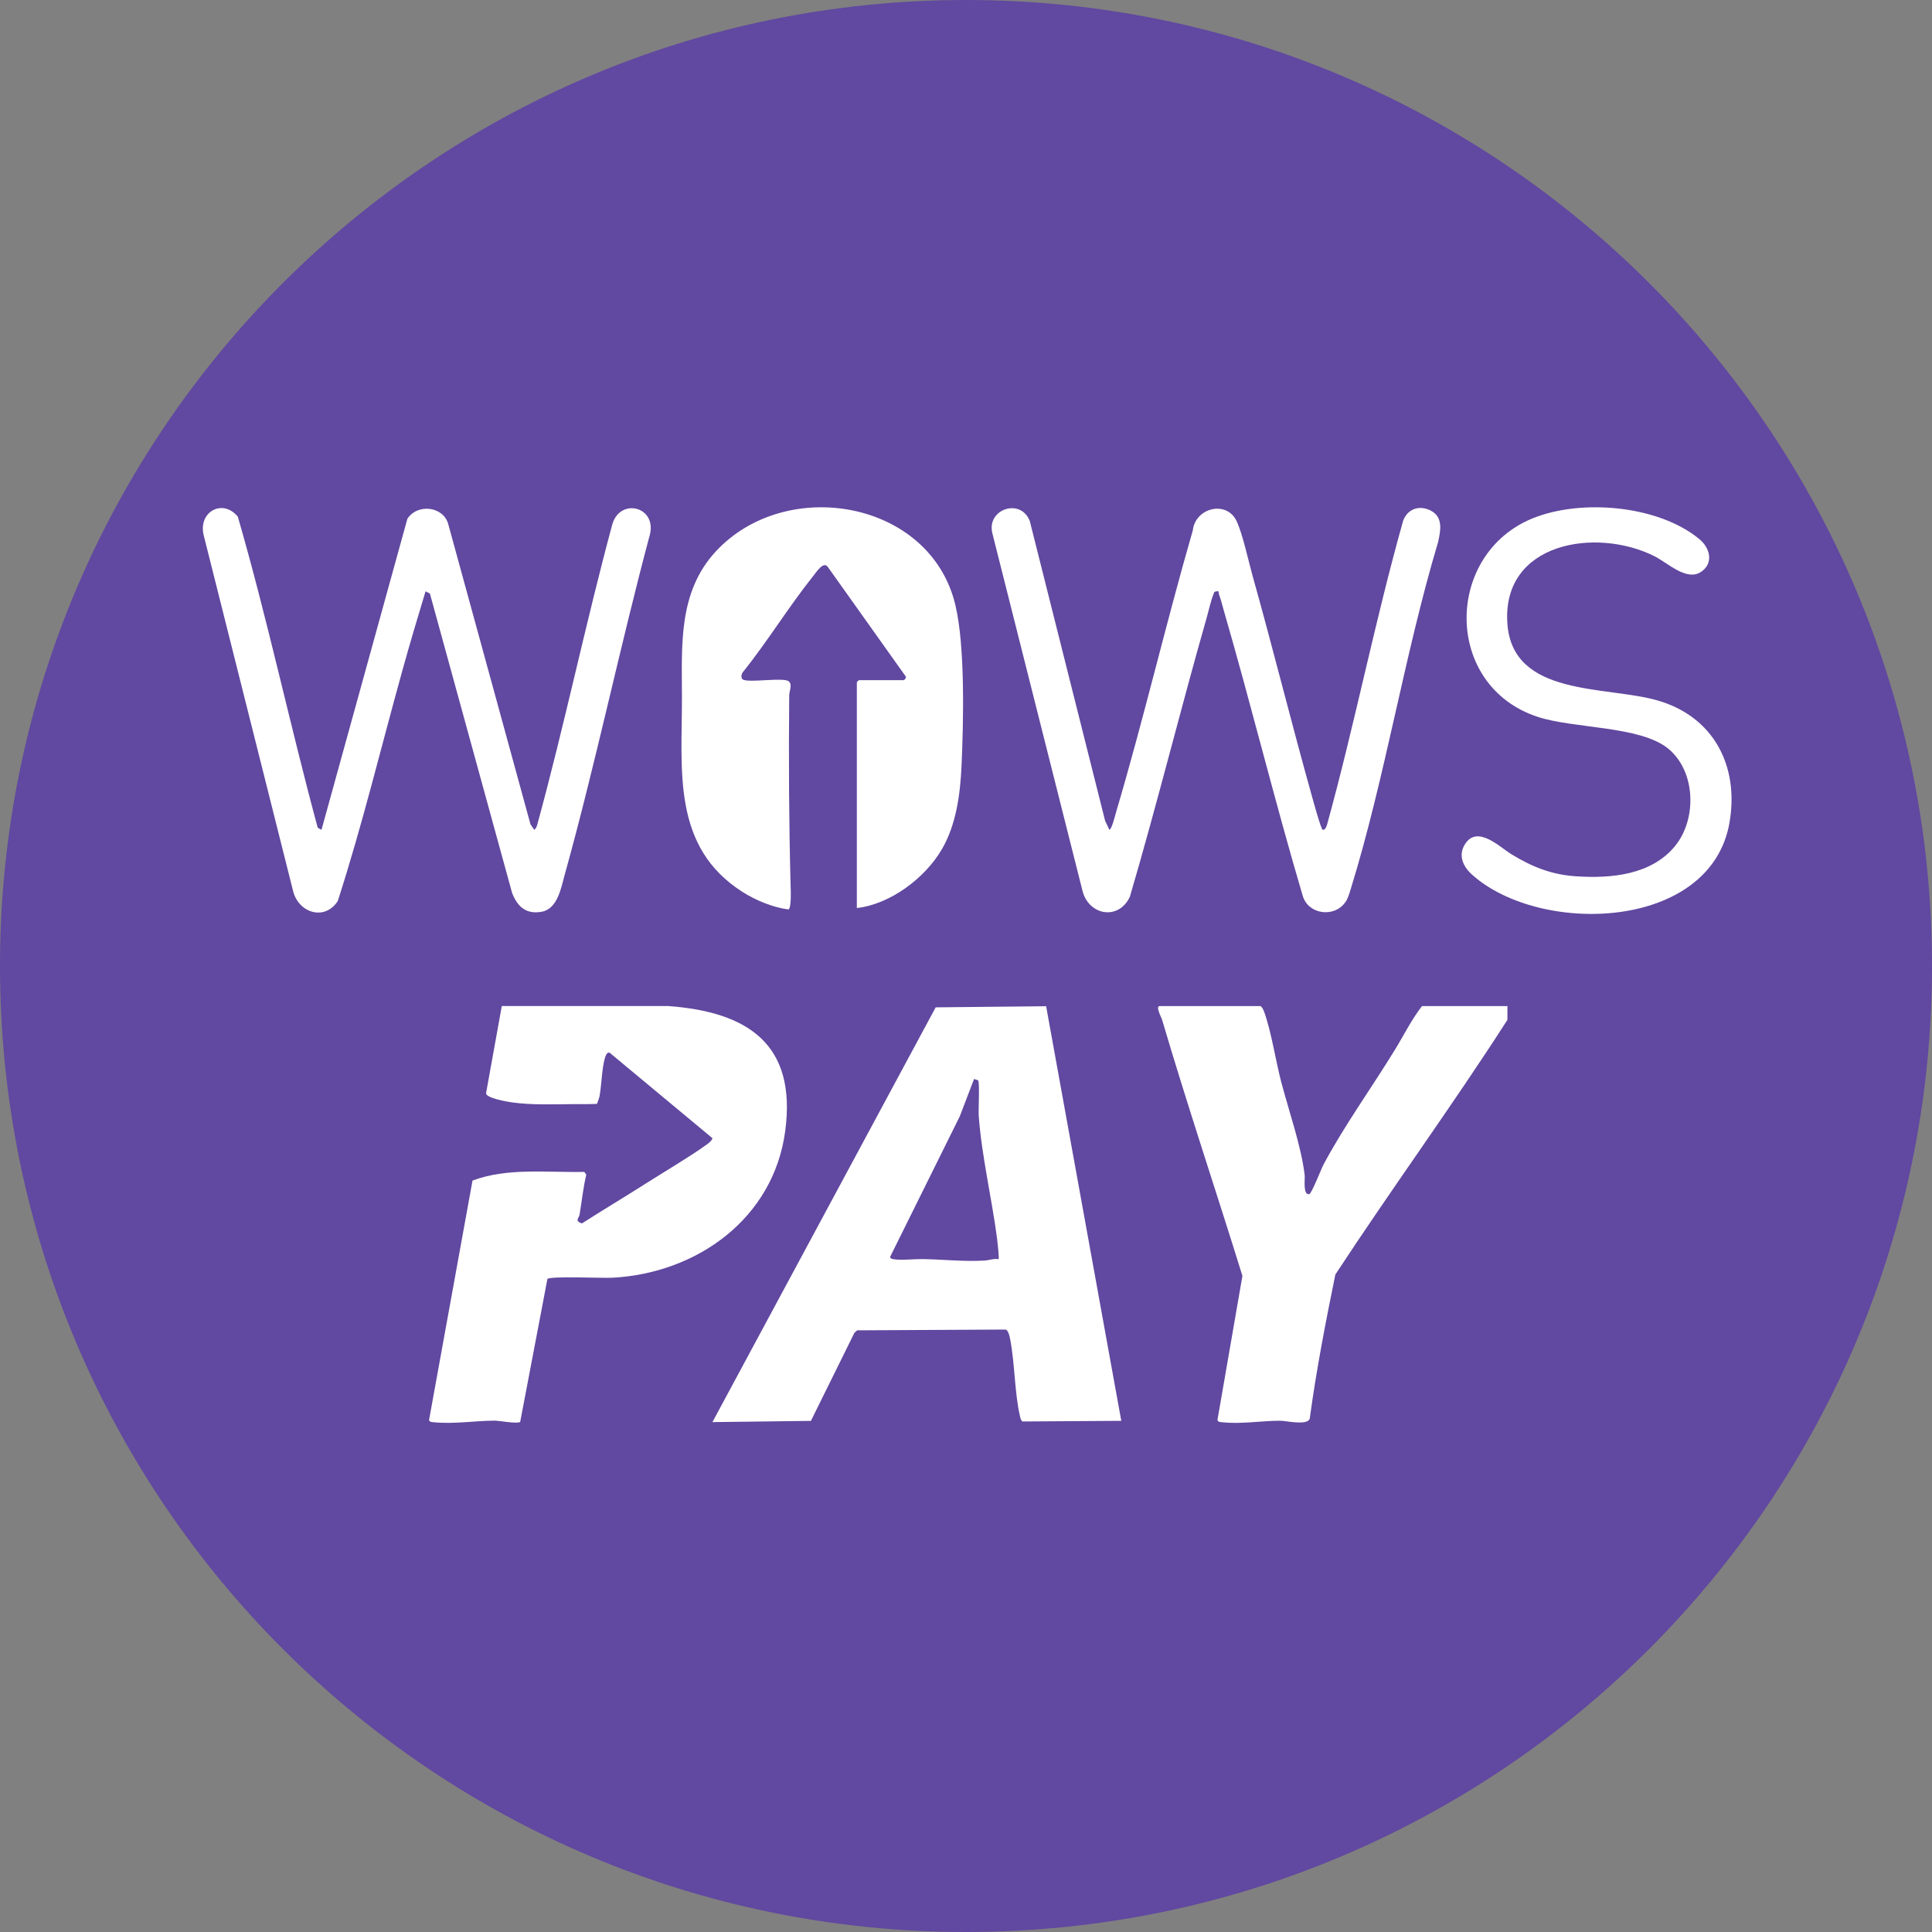
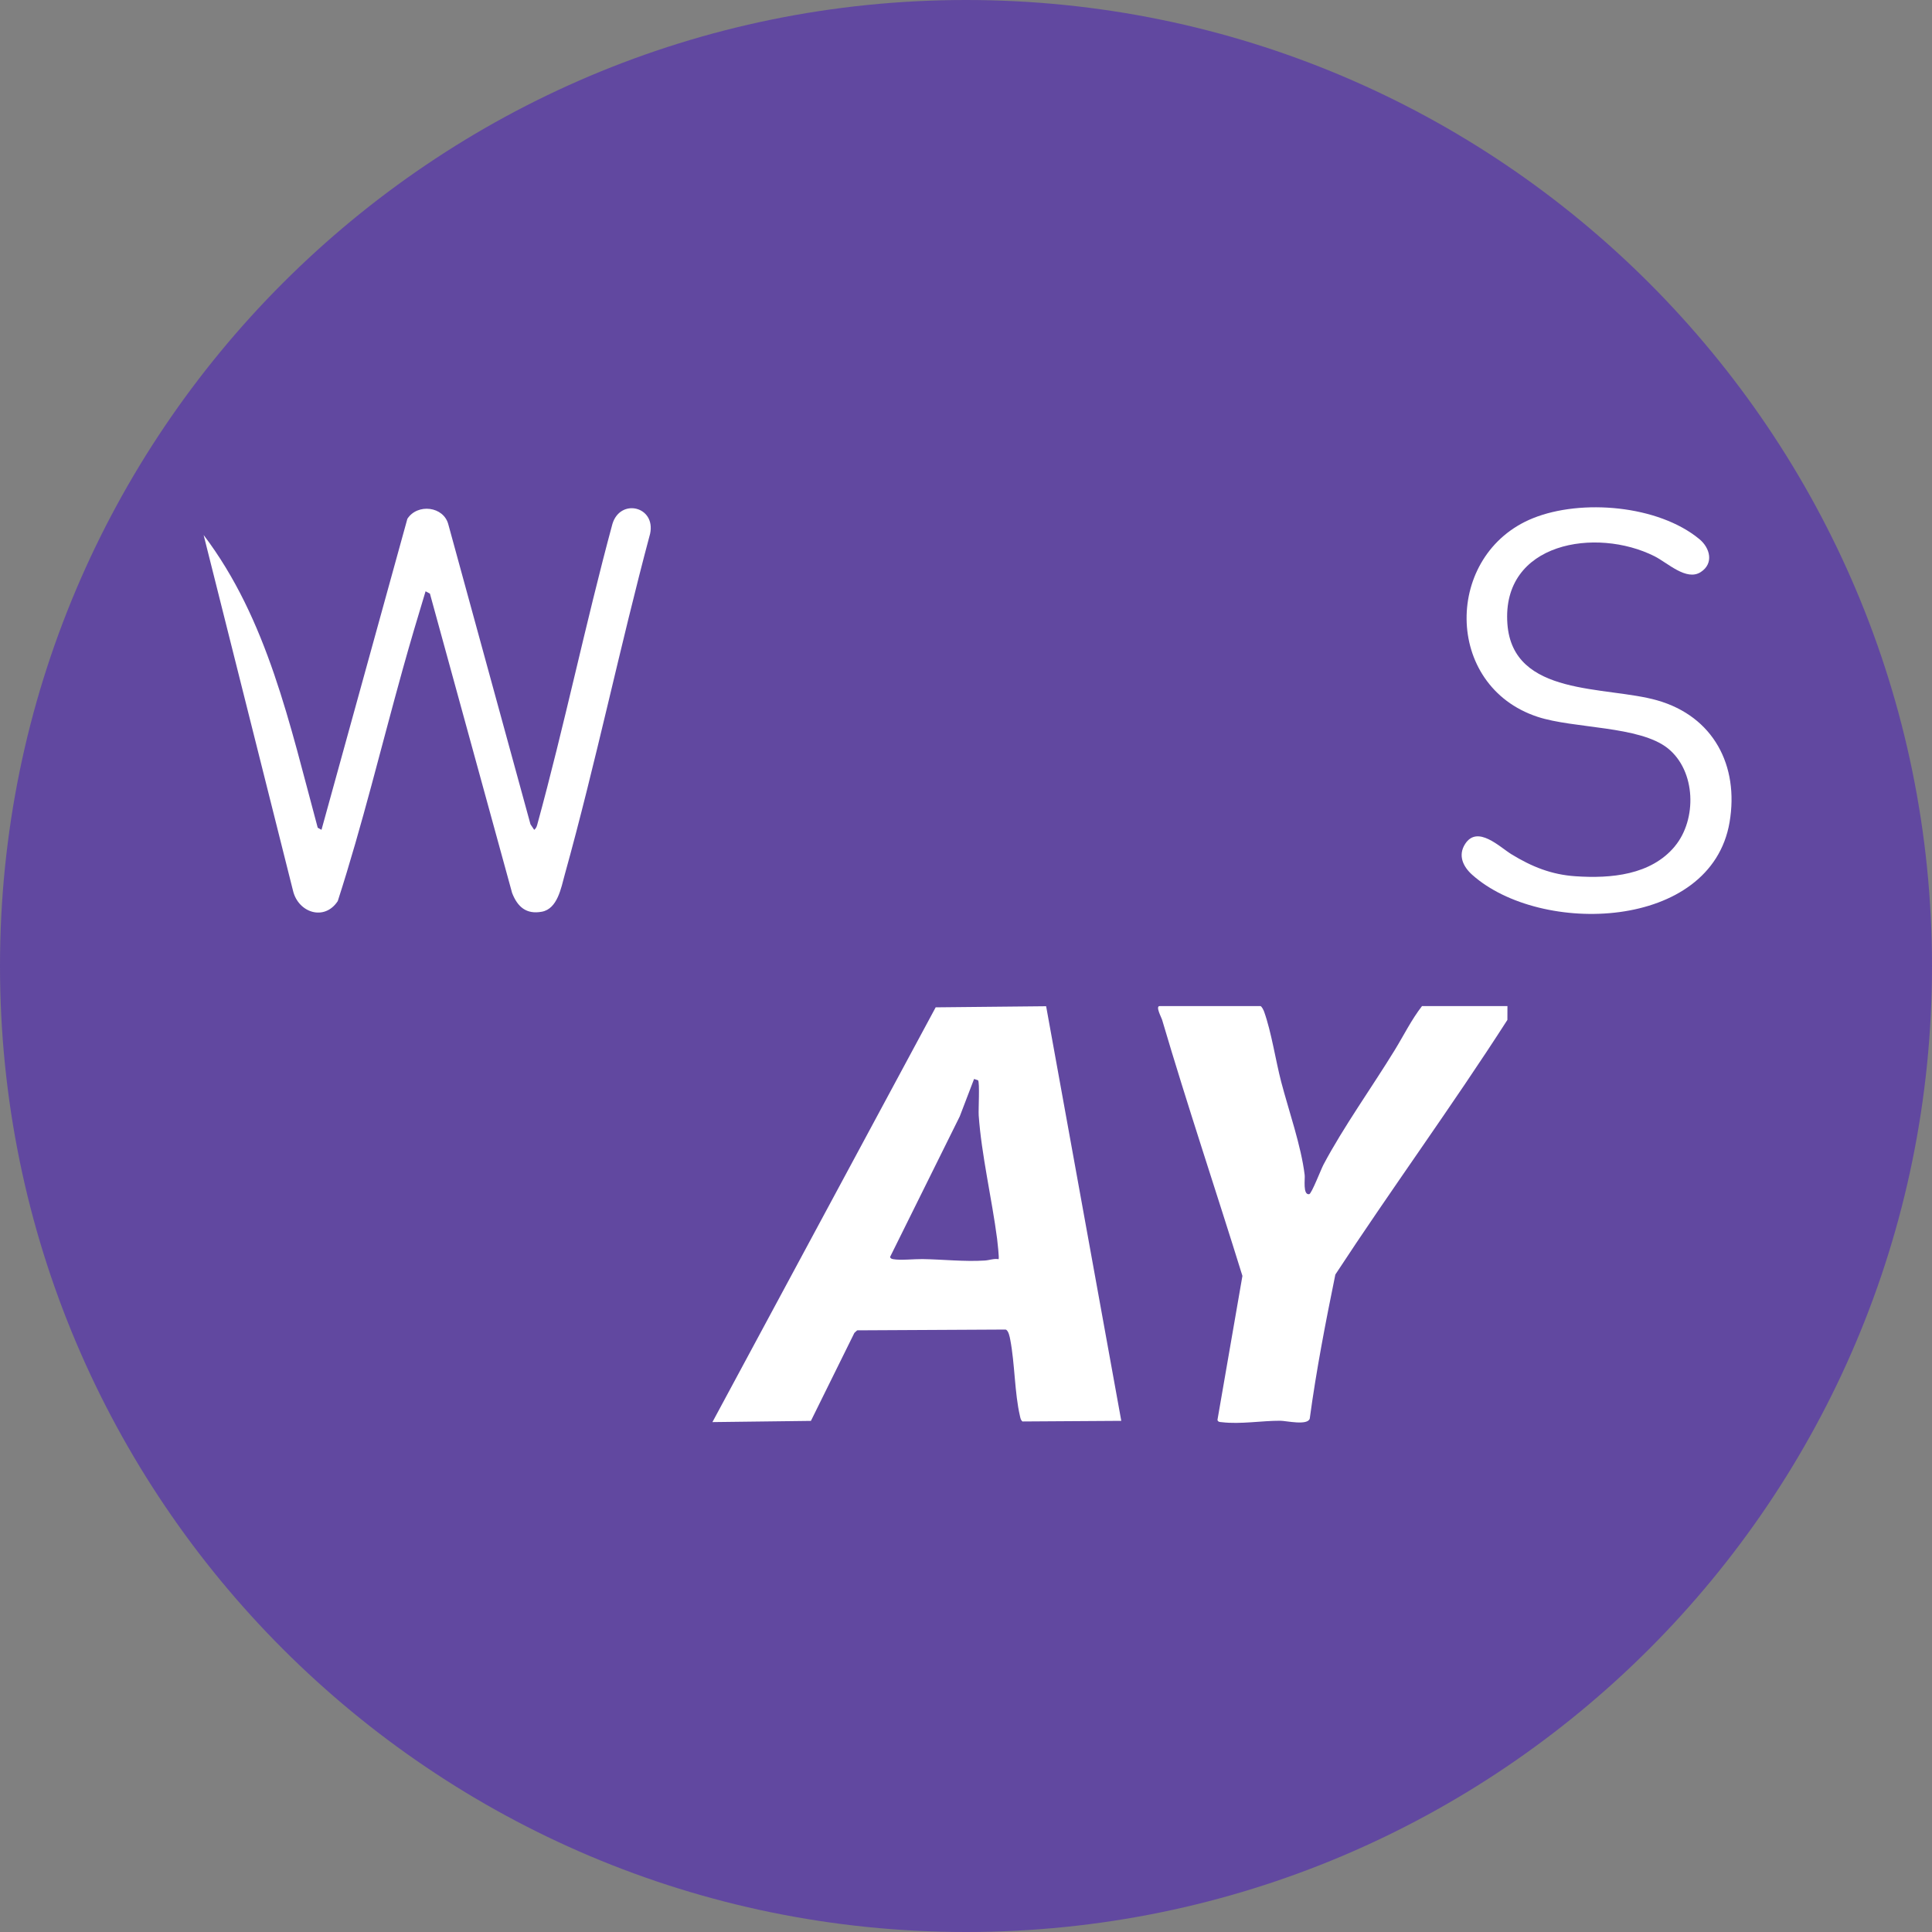
<svg xmlns="http://www.w3.org/2000/svg" width="40" height="40" viewBox="0 0 40 40" fill="none">
  <rect x="0" y="0" width="40" height="40" fill="#808080" stroke="none" />
  <g clip-path="url(#clip0_1813_80100)">
    <path d="M40 20C40 8.955 31.046 0 20 0C8.954 0 0 8.955 0 20C0 31.046 8.954 40 20 40C31.046 40 40 31.046 40 20Z" fill="#6148A0" />
    <path d="M21.659 20.833L23.215 29.417L21.169 29.43C21.132 29.4 21.127 29.36 21.117 29.317C21.006 28.846 21.011 28.228 20.916 27.736C20.905 27.677 20.881 27.548 20.822 27.527L17.747 27.543L17.689 27.596L16.789 29.418L14.75 29.443L19.372 20.856L21.659 20.833H21.659ZM20.675 26.07C20.69 26.055 20.651 25.699 20.644 25.648C20.537 24.828 20.319 23.902 20.263 23.093C20.255 22.967 20.287 22.42 20.25 22.366L20.167 22.339L19.871 23.113L18.427 26.026C18.44 26.058 18.463 26.064 18.494 26.07C18.645 26.097 18.927 26.066 19.098 26.068C19.516 26.074 19.969 26.125 20.388 26.098C20.484 26.092 20.577 26.053 20.675 26.07Z" fill="white" />
-     <path d="M18.714 14.081C18.733 14.074 18.758 14.036 18.757 14.012L17.137 11.735C17.047 11.615 16.901 11.845 16.835 11.928C16.328 12.561 15.886 13.289 15.374 13.924C15.345 13.974 15.333 14.055 15.398 14.077C15.569 14.132 16.223 14.021 16.329 14.106C16.413 14.172 16.34 14.306 16.34 14.396C16.327 15.698 16.334 17.042 16.369 18.346C16.372 18.422 16.387 18.815 16.322 18.829C15.999 18.787 15.646 18.64 15.372 18.466C13.903 17.53 14.122 15.945 14.119 14.423C14.117 13.357 14.04 12.263 14.817 11.42C16.268 9.846 19.259 10.352 19.779 12.522C19.985 13.385 19.948 14.938 19.908 15.852C19.881 16.439 19.799 17.071 19.5 17.584C19.151 18.181 18.434 18.72 17.74 18.8V14.123L17.781 14.082H18.714V14.081Z" fill="white" />
-     <path d="M10.769 29.44C10.702 29.483 10.341 29.413 10.238 29.413C9.828 29.415 9.387 29.489 8.974 29.445C8.937 29.441 8.9 29.445 8.883 29.4L9.783 24.442C10.509 24.171 11.331 24.279 12.098 24.263L12.138 24.32C12.074 24.592 12.046 24.87 12 25.144C11.987 25.222 11.89 25.277 12.048 25.33C12.472 25.057 12.907 24.799 13.332 24.528C13.757 24.257 14.244 23.974 14.637 23.693C14.669 23.671 14.755 23.602 14.748 23.563L12.619 21.793C12.559 21.784 12.537 21.864 12.523 21.908C12.463 22.111 12.454 22.457 12.416 22.678C12.406 22.739 12.379 22.797 12.36 22.855C12.192 22.862 12.023 22.859 11.855 22.86C11.454 22.863 11.006 22.881 10.602 22.824C10.508 22.811 10.053 22.735 10.064 22.631L10.389 20.829H13.832C15.487 20.949 16.497 21.622 16.257 23.418C16.016 25.225 14.435 26.36 12.681 26.454C12.47 26.466 11.423 26.416 11.334 26.478L10.77 29.439L10.769 29.44Z" fill="white" />
    <path d="M31.21 20.83L31.209 21.116C30.063 22.9 28.809 24.614 27.647 26.388C27.445 27.377 27.252 28.371 27.117 29.37C27.074 29.52 26.633 29.416 26.507 29.415C26.124 29.413 25.686 29.491 25.298 29.445C25.259 29.44 25.221 29.446 25.206 29.399L25.723 26.416C25.174 24.645 24.582 22.885 24.059 21.11C24.045 21.064 23.918 20.83 24.009 20.83H26.095C26.12 20.83 26.162 20.915 26.172 20.945C26.324 21.37 26.409 21.95 26.526 22.4C26.684 23.003 26.938 23.72 27.012 24.328C27.022 24.406 26.97 24.747 27.106 24.724C27.155 24.716 27.352 24.205 27.401 24.113C27.812 23.337 28.409 22.503 28.874 21.745C29.062 21.439 29.22 21.115 29.441 20.83H31.21Z" fill="white" />
-     <path d="M27.853 18.679C27.63 19.003 27.091 18.938 26.973 18.552C26.393 16.592 25.907 14.605 25.338 12.642C25.307 12.533 25.276 12.406 25.237 12.303C25.223 12.265 25.252 12.233 25.189 12.242C25.13 12.25 25.139 12.265 25.121 12.311C25.07 12.436 25.03 12.622 24.992 12.757C24.44 14.688 23.959 16.639 23.393 18.566C23.161 19.061 22.546 18.956 22.413 18.448L20.546 11.042C20.42 10.542 21.131 10.299 21.321 10.788L22.88 16.993L22.968 17.179C23.016 17.179 23.093 16.863 23.111 16.802C23.682 14.874 24.138 12.911 24.696 10.98C24.749 10.509 25.398 10.354 25.602 10.788C25.732 11.067 25.842 11.595 25.931 11.913C26.358 13.435 26.738 14.972 27.165 16.495C27.19 16.584 27.35 17.171 27.385 17.18C27.434 17.192 27.464 17.112 27.474 17.078C28.049 14.994 28.464 12.862 29.051 10.78C29.144 10.531 29.393 10.449 29.629 10.575C29.884 10.713 29.826 10.991 29.773 11.227C29.073 13.567 28.681 16.093 27.963 18.415C27.936 18.502 27.907 18.604 27.856 18.678L27.853 18.679Z" fill="white" />
-     <path d="M6.656 17.181L8.434 10.742C8.64 10.419 9.189 10.478 9.284 10.864L10.983 17.066L11.06 17.181C11.095 17.154 11.111 17.119 11.122 17.078C11.688 15.014 12.121 12.911 12.68 10.846C12.845 10.308 13.58 10.484 13.46 11.05C12.833 13.392 12.34 15.778 11.691 18.114C11.618 18.379 11.543 18.816 11.219 18.876C10.895 18.936 10.715 18.775 10.603 18.489L8.901 12.29L8.811 12.242C8.648 12.777 8.488 13.317 8.338 13.856C7.893 15.455 7.502 17.08 6.993 18.656C6.716 19.078 6.175 18.895 6.067 18.443L4.216 11.077C4.101 10.593 4.615 10.316 4.924 10.698C5.539 12.822 6 15 6.578 17.137L6.657 17.181L6.656 17.181Z" fill="white" />
+     <path d="M6.656 17.181L8.434 10.742C8.64 10.419 9.189 10.478 9.284 10.864L10.983 17.066L11.06 17.181C11.095 17.154 11.111 17.119 11.122 17.078C11.688 15.014 12.121 12.911 12.68 10.846C12.845 10.308 13.58 10.484 13.46 11.05C12.833 13.392 12.34 15.778 11.691 18.114C11.618 18.379 11.543 18.816 11.219 18.876C10.895 18.936 10.715 18.775 10.603 18.489L8.901 12.29L8.811 12.242C8.648 12.777 8.488 13.317 8.338 13.856C7.893 15.455 7.502 17.08 6.993 18.656C6.716 19.078 6.175 18.895 6.067 18.443L4.216 11.077C5.539 12.822 6 15 6.578 17.137L6.657 17.181L6.656 17.181Z" fill="white" />
    <path d="M34.676 17.521C35.137 16.966 35.115 15.96 34.529 15.492C33.943 15.025 32.584 15.088 31.834 14.841C29.88 14.197 29.901 11.47 31.738 10.729C32.739 10.325 34.332 10.458 35.184 11.162C35.408 11.347 35.486 11.667 35.212 11.844C34.915 12.036 34.526 11.652 34.254 11.516C33.049 10.91 31.086 11.226 31.209 12.915C31.319 14.431 33.249 14.195 34.314 14.501C35.473 14.833 36.008 15.849 35.809 17.023C35.427 19.269 31.896 19.374 30.482 18.113C30.295 17.947 30.179 17.713 30.334 17.473C30.59 17.075 31.052 17.539 31.292 17.686C31.712 17.943 32.12 18.109 32.62 18.142C33.351 18.192 34.181 18.118 34.676 17.522L34.676 17.521Z" fill="white" />
  </g>
  <defs>
    <clipPath id="clip0_1813_80100">
      <rect width="40" height="40" fill="white" transform="translate(0 0)" />
    </clipPath>
  </defs>
</svg>